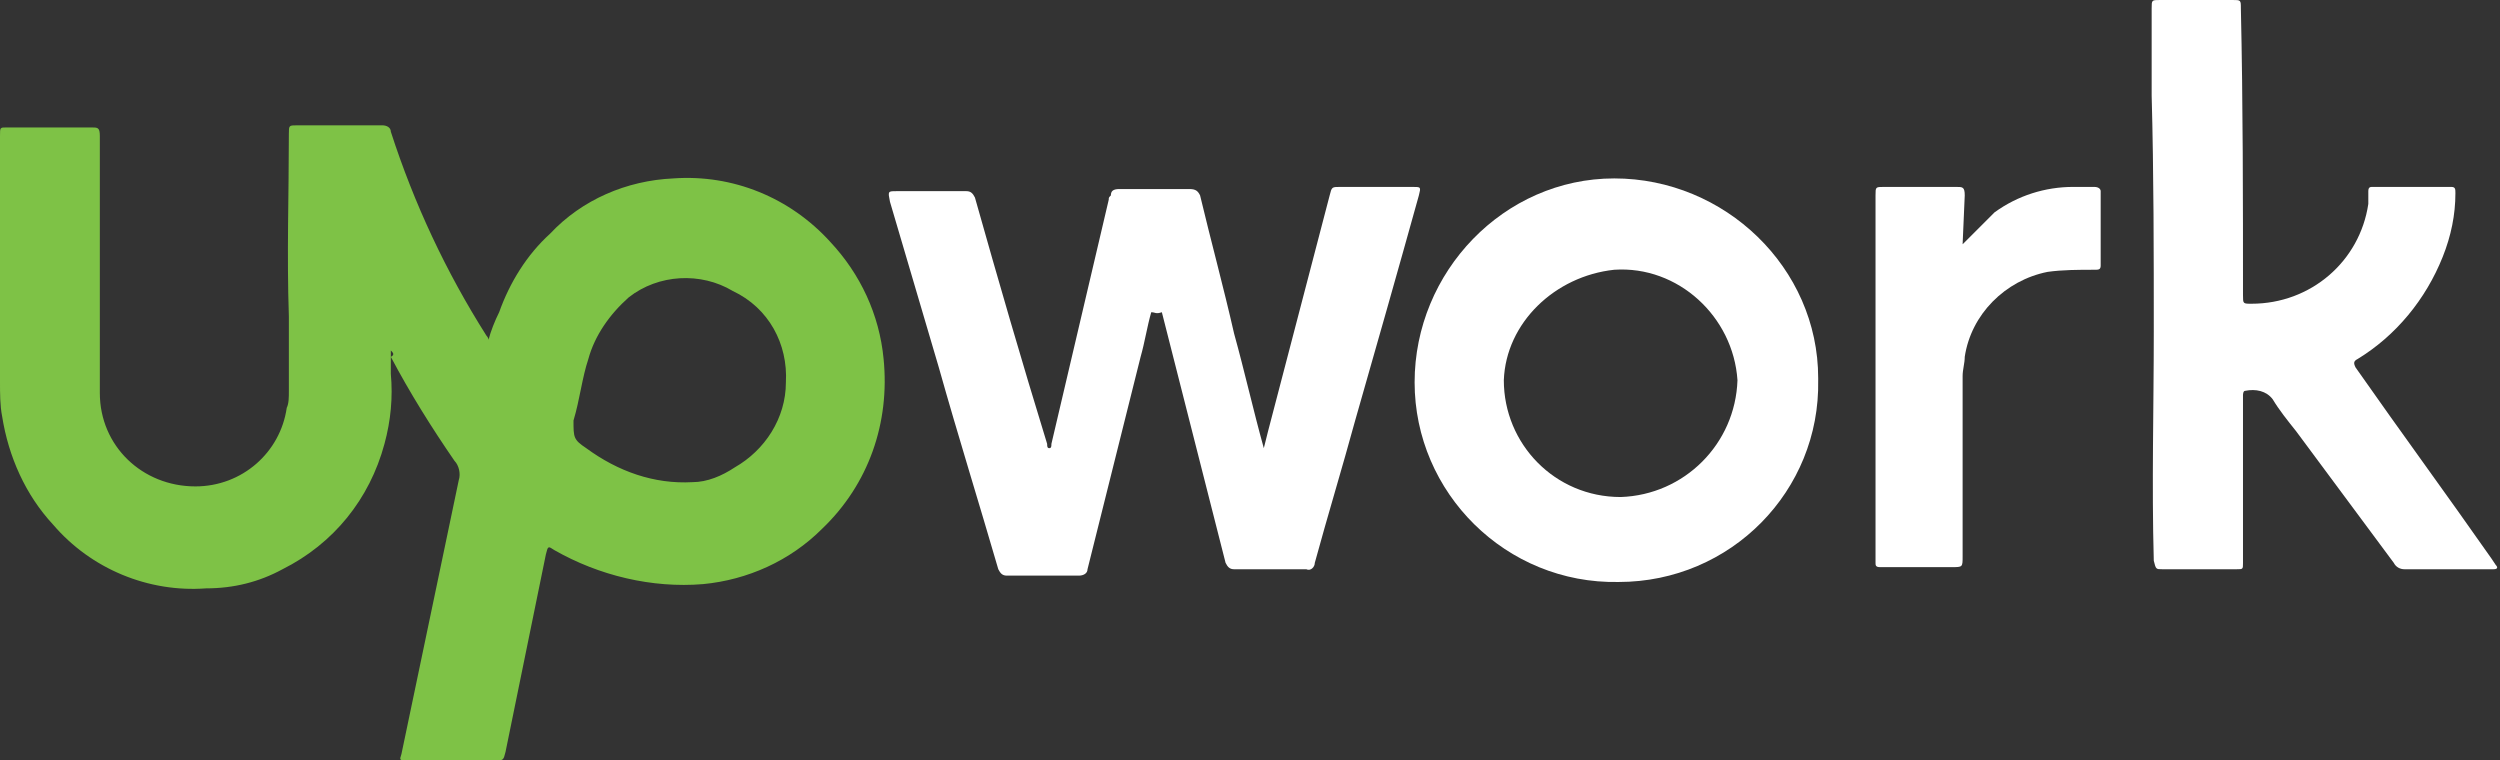
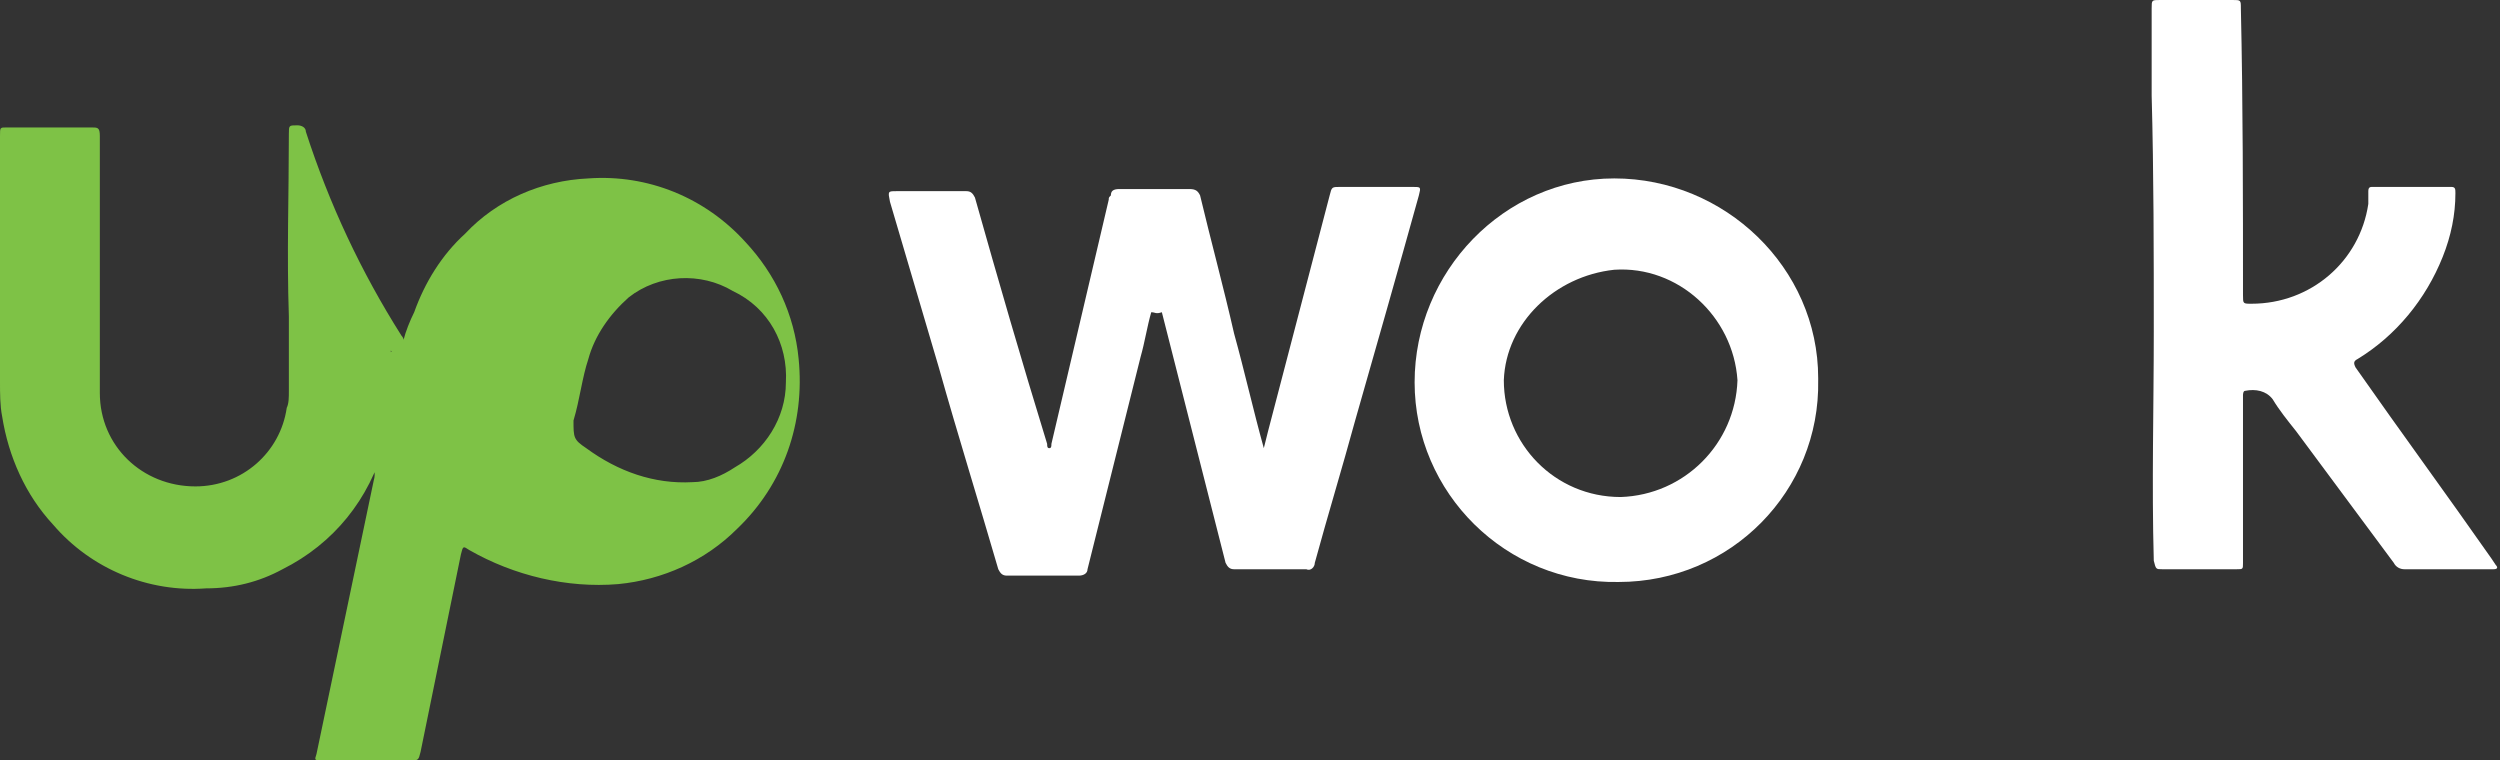
<svg xmlns="http://www.w3.org/2000/svg" version="1.1" id="Layer_1" x="0px" y="0px" viewBox="0 0 117.7 35.8" style="enable-background:new 0 0 117.7 35.8;" xml:space="preserve">
  <rect x="0" y="0" width="117.7" height="35.8" fill="#333333" stroke="none" />
  <style type="text/css">
	.st0{fill:#7EC246;}
	.st1{fill:#ffff;}
</style>
  <g>
-     <path class="st0" d="M18.4,16.5c0,0.3,0,0.7,0,1.1c0.1,1.1,0,2.2-0.3,3.3c-0.7,2.6-2.4,4.7-4.8,5.9c-1.1,0.6-2.3,0.9-3.6,0.9   c-2.7,0.2-5.4-0.9-7.2-3c-1.3-1.4-2.1-3.2-2.4-5.1C0,19.1,0,18.5,0,18c0-2.5,0-5,0-7.5V6.4C0,6,0,6,0.3,6h4c0.3,0,0.4,0,0.4,0.4   c0,2.9,0,5.8,0,8.6v3.5c0,2.5,2,4.4,4.5,4.4c2.2,0,4-1.6,4.3-3.7c0.1-0.2,0.1-0.5,0.1-0.8c0-1.2,0-2.3,0-3.5c-0.1-2.9,0-5.8,0-8.6   c0-0.4,0-0.4,0.4-0.4h4c0.2,0,0.4,0.1,0.4,0.3l0,0c1.1,3.4,2.6,6.6,4.5,9.6c0,0,0.1,0.1,0.1,0.2c0.1-0.4,0.3-0.9,0.5-1.3   c0.5-1.4,1.3-2.7,2.4-3.7c1.5-1.6,3.6-2.5,5.8-2.6c2.8-0.2,5.5,0.9,7.4,3c1.4,1.5,2.3,3.4,2.5,5.5c0.3,3-0.7,5.9-2.9,8   c-1.5,1.5-3.5,2.4-5.6,2.6c-2.4,0.2-4.9-0.4-7-1.6c-0.3-0.2-0.3-0.2-0.4,0.2l-1.9,9.3c-0.1,0.4-0.1,0.4-0.5,0.4h-4.1   c-0.4,0-0.4,0-0.3-0.3c0.9-4.3,1.8-8.6,2.7-12.9c0.1-0.3,0-0.7-0.2-0.9c-1.1-1.6-2.1-3.2-3-4.9C18.6,16.7,18.5,16.6,18.4,16.5   L18.4,16.5z M32.6,22.7c0.7,0,1.4-0.3,2-0.7c1.4-0.8,2.4-2.3,2.4-4c0.1-1.8-0.8-3.5-2.5-4.3C33,12.8,31,12.9,29.6,14   c-0.9,0.8-1.6,1.8-1.9,2.9c-0.3,0.9-0.4,1.9-0.7,2.9c0,0.8,0,0.9,0.6,1.3C29.1,22.2,30.8,22.8,32.6,22.7z" />
+     <path class="st0" d="M18.4,16.5c0,0.3,0,0.7,0,1.1c0.1,1.1,0,2.2-0.3,3.3c-0.7,2.6-2.4,4.7-4.8,5.9c-1.1,0.6-2.3,0.9-3.6,0.9   c-2.7,0.2-5.4-0.9-7.2-3c-1.3-1.4-2.1-3.2-2.4-5.1C0,19.1,0,18.5,0,18c0-2.5,0-5,0-7.5V6.4C0,6,0,6,0.3,6h4c0.3,0,0.4,0,0.4,0.4   c0,2.9,0,5.8,0,8.6v3.5c0,2.5,2,4.4,4.5,4.4c2.2,0,4-1.6,4.3-3.7c0.1-0.2,0.1-0.5,0.1-0.8c0-1.2,0-2.3,0-3.5c-0.1-2.9,0-5.8,0-8.6   c0-0.4,0-0.4,0.4-0.4c0.2,0,0.4,0.1,0.4,0.3l0,0c1.1,3.4,2.6,6.6,4.5,9.6c0,0,0.1,0.1,0.1,0.2c0.1-0.4,0.3-0.9,0.5-1.3   c0.5-1.4,1.3-2.7,2.4-3.7c1.5-1.6,3.6-2.5,5.8-2.6c2.8-0.2,5.5,0.9,7.4,3c1.4,1.5,2.3,3.4,2.5,5.5c0.3,3-0.7,5.9-2.9,8   c-1.5,1.5-3.5,2.4-5.6,2.6c-2.4,0.2-4.9-0.4-7-1.6c-0.3-0.2-0.3-0.2-0.4,0.2l-1.9,9.3c-0.1,0.4-0.1,0.4-0.5,0.4h-4.1   c-0.4,0-0.4,0-0.3-0.3c0.9-4.3,1.8-8.6,2.7-12.9c0.1-0.3,0-0.7-0.2-0.9c-1.1-1.6-2.1-3.2-3-4.9C18.6,16.7,18.5,16.6,18.4,16.5   L18.4,16.5z M32.6,22.7c0.7,0,1.4-0.3,2-0.7c1.4-0.8,2.4-2.3,2.4-4c0.1-1.8-0.8-3.5-2.5-4.3C33,12.8,31,12.9,29.6,14   c-0.9,0.8-1.6,1.8-1.9,2.9c-0.3,0.9-0.4,1.9-0.7,2.9c0,0.8,0,0.9,0.6,1.3C29.1,22.2,30.8,22.8,32.6,22.7z" />
    <path class="st1" d="M54.2,14.7c-0.2,0.7-0.3,1.4-0.5,2.1l-2.5,10c0,0.2-0.2,0.3-0.4,0.3l0,0h-3.4c-0.2,0-0.3-0.1-0.4-0.3l0,0   c-0.9-3.1-1.9-6.3-2.8-9.5l-2.3-7.8C41.8,9,41.8,9,42.2,9c1.1,0,2.2,0,3.3,0c0.2,0,0.3,0.1,0.4,0.3c1.1,3.9,2.2,7.7,3.4,11.6   c0,0.1,0,0.2,0.1,0.2s0.1-0.1,0.1-0.2l2.7-11.5c0-0.1,0-0.1,0.1-0.2c0-0.2,0.1-0.3,0.4-0.3c1.1,0,2.2,0,3.3,0   c0.3,0,0.4,0.1,0.5,0.3c0.5,2.1,1.1,4.3,1.6,6.5c0.5,1.8,0.9,3.6,1.4,5.4l0.2-0.8l2.9-11.1c0.1-0.4,0.1-0.4,0.5-0.4h3.4   c0.4,0,0.4,0,0.3,0.4c-1,3.6-2,7.1-3,10.6c-0.6,2.2-1.3,4.5-1.9,6.7c0,0.2-0.2,0.4-0.4,0.3l0,0c-1.1,0-2.2,0-3.4,0   c-0.2,0-0.3-0.1-0.4-0.3c-1-3.9-2-7.9-3-11.8C54.4,14.8,54.4,14.7,54.2,14.7L54.2,14.7z" />
    <path class="st1" d="M105.6,21.7c0,1.6,0,3.2,0,4.8c0,0.3,0,0.3-0.3,0.3h-3.5c-0.3,0-0.3,0-0.4-0.4c-0.1-3.6,0-7.2,0-10.8   s0-7.4-0.1-11.1c0-1.4,0-2.8,0-4.1c0-0.4,0-0.4,0.4-0.4h3.4c0.4,0,0.4,0,0.4,0.4c0.1,4.5,0.1,9,0.1,13.5c0,0.4,0,0.4,0.4,0.4   c2.8,0,5.1-2,5.5-4.7c0-0.2,0-0.4,0-0.6s0.1-0.2,0.2-0.2h3.7c0.2,0,0.2,0.1,0.2,0.3c0,1-0.2,2-0.6,3c-0.8,2-2.2,3.7-4,4.8   c-0.2,0.1-0.2,0.2-0.1,0.4c2.1,3,4.3,6,6.4,9l0.2,0.3c0.1,0.1,0.1,0.2-0.1,0.2H114c-0.3,0-0.6,0-0.8,0c-0.2,0-0.4-0.1-0.5-0.3   l-4.6-6.2c-0.4-0.5-0.8-1-1.1-1.5c-0.3-0.4-0.8-0.5-1.3-0.4c-0.1,0-0.1,0.2-0.1,0.2V21.7L105.6,21.7z" />
    <path class="st1" d="M76.2,27.4c-5.3,0.1-9.6-4.2-9.6-9.4s4.2-9.6,9.4-9.6s9.6,4.2,9.6,9.4v0.1C85.7,23.1,81.5,27.4,76.2,27.4   C76.3,27.4,76.3,27.4,76.2,27.4z M70.8,17.9c0,3,2.4,5.5,5.5,5.5c3-0.1,5.4-2.5,5.5-5.5c-0.2-3-2.8-5.4-5.8-5.2   C73.2,13,70.9,15.2,70.8,17.9L70.8,17.9z" />
-     <path class="st1" d="M92.4,11.5c0.5-0.5,1-1,1.5-1.5c1.1-0.8,2.4-1.2,3.7-1.2h1c0.2,0,0.3,0.1,0.3,0.2c0,1.2,0,2.4,0,3.5   c0,0.2-0.1,0.2-0.3,0.2c-0.7,0-1.5,0-2.2,0.1c-2,0.4-3.6,2-3.9,4c0,0.3-0.1,0.6-0.1,0.9c0,2.8,0,5.7,0,8.5c0,0.5,0,0.5-0.5,0.5   c-1.2,0-2.3,0-3.4,0c-0.2,0-0.2-0.1-0.2-0.2v-0.2c0-3,0-6,0-9c0-2.7,0-5.4,0-8.1c0-0.4,0-0.4,0.4-0.4c1.2,0,2.3,0,3.4,0   c0.3,0,0.4,0,0.4,0.4L92.4,11.5z" />
  </g>
</svg>